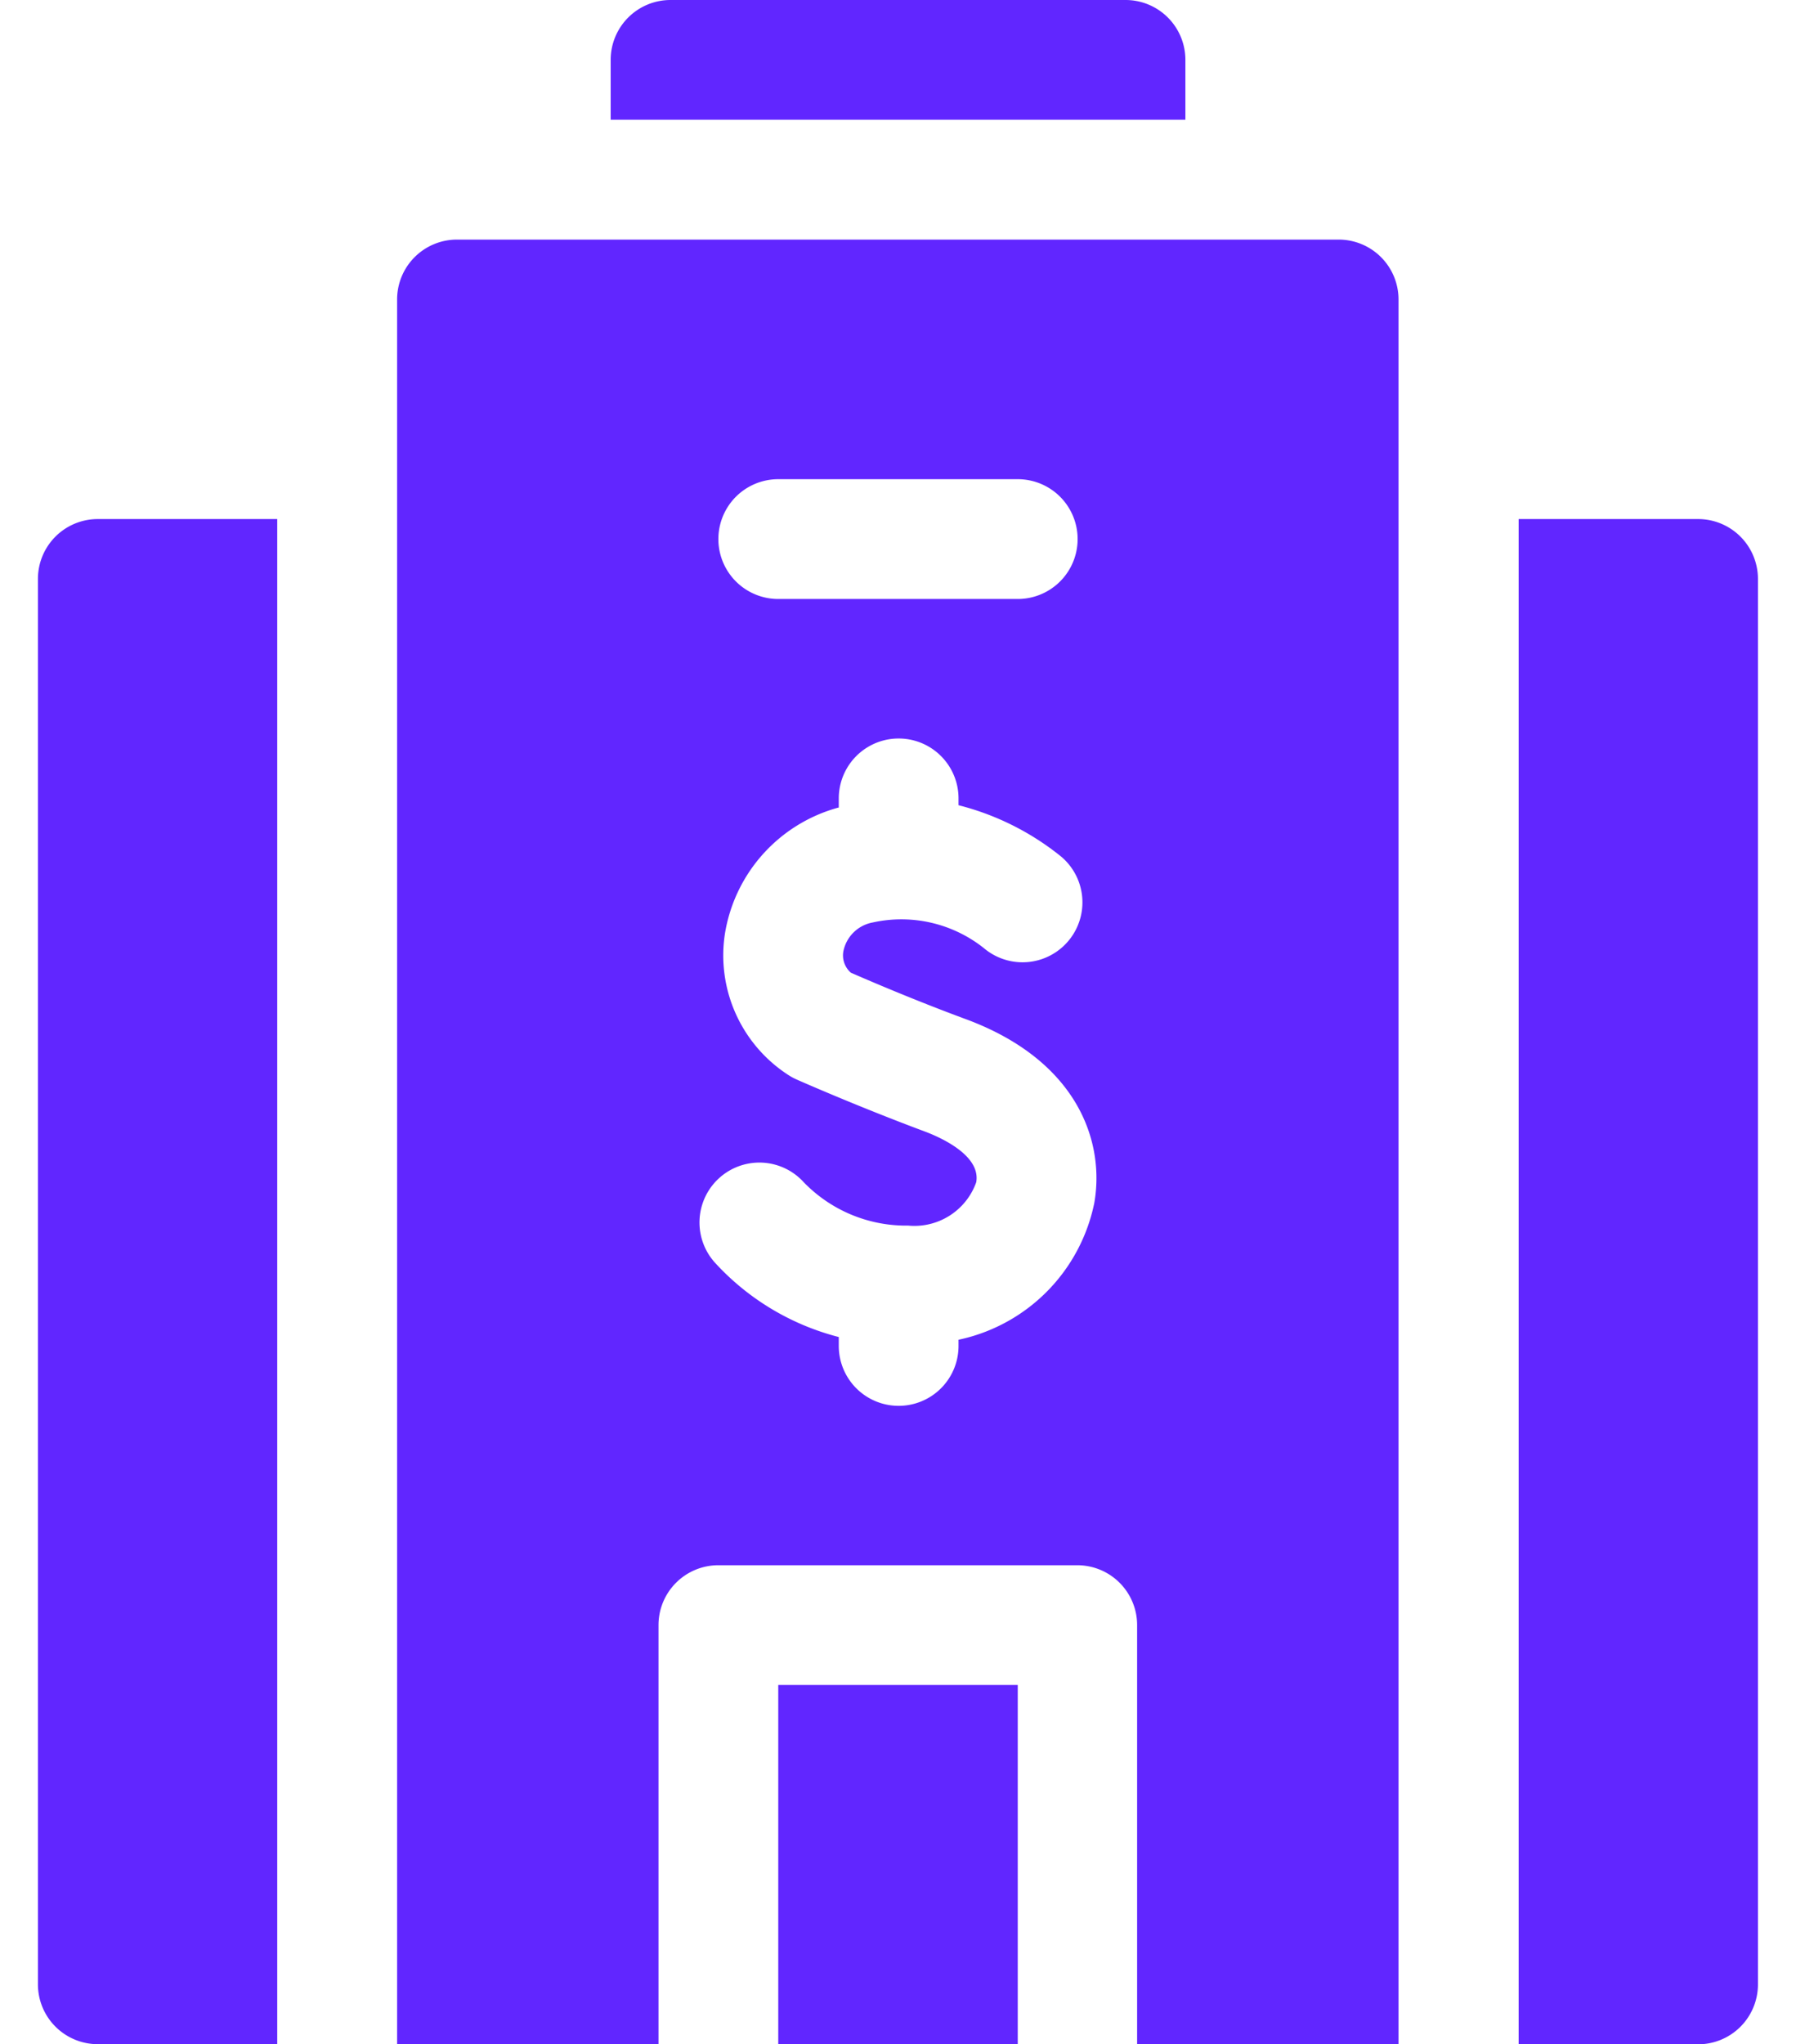
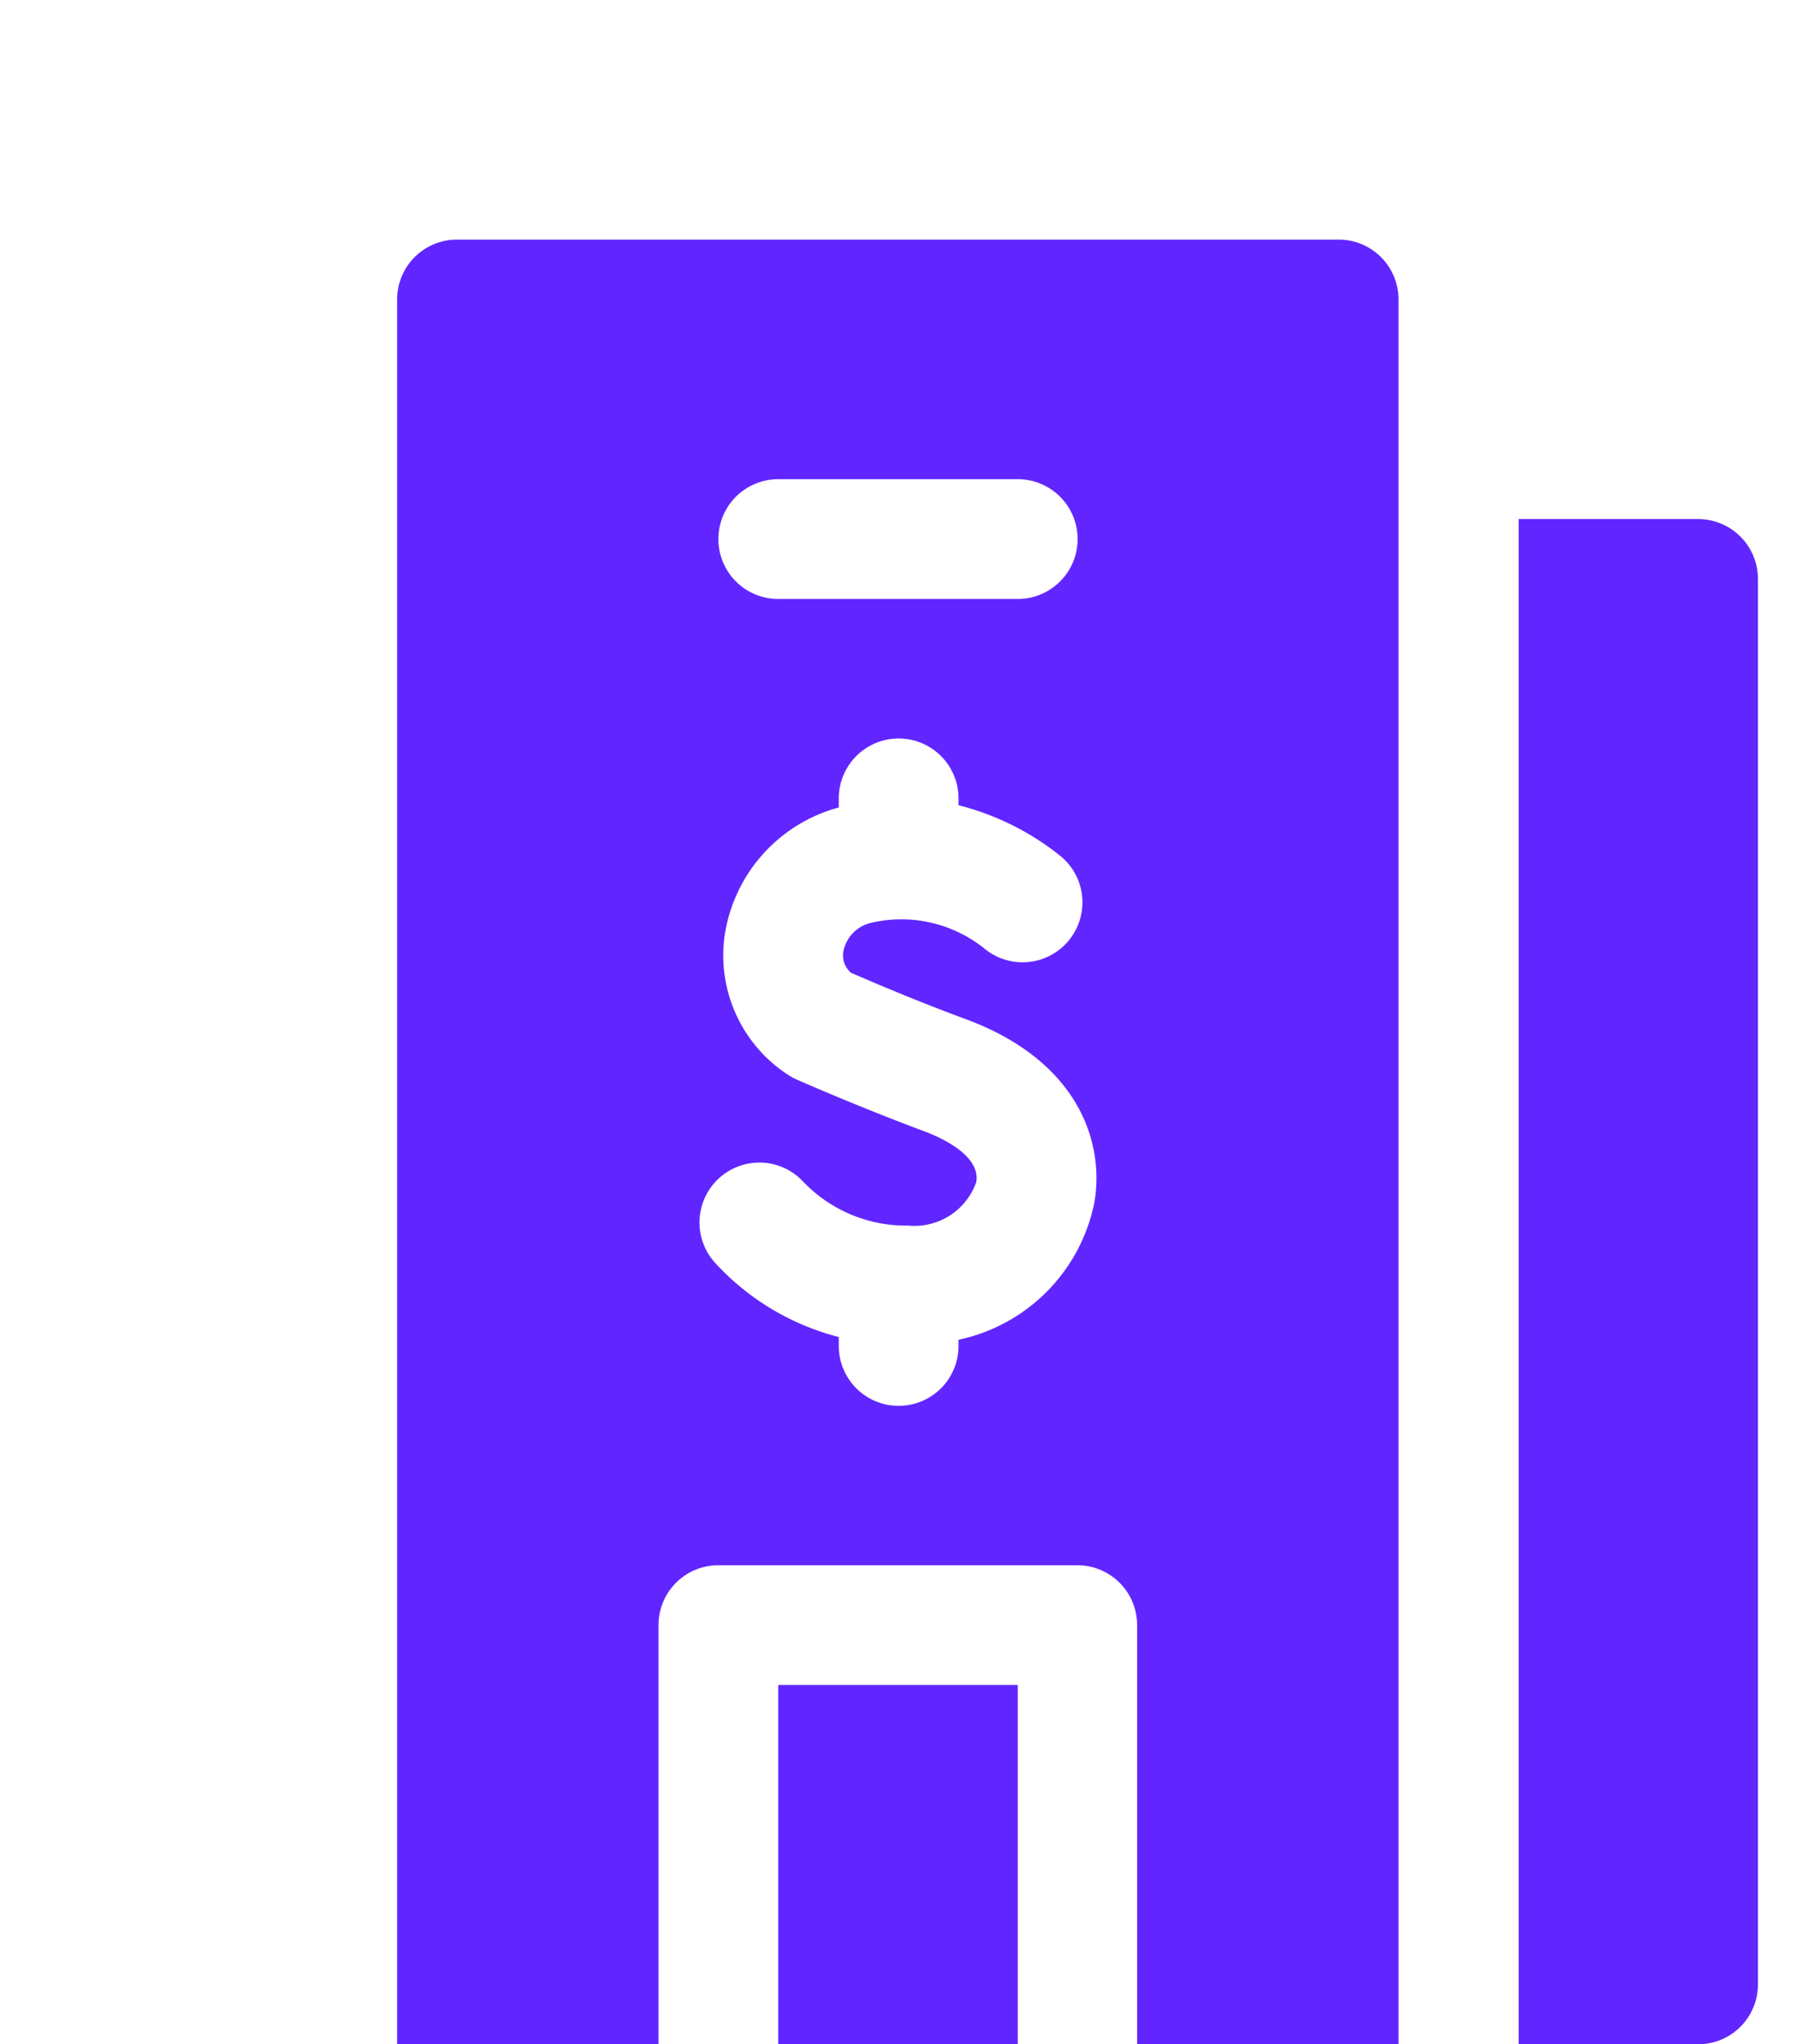
<svg xmlns="http://www.w3.org/2000/svg" width="67.556" height="76.863" viewBox="0 0 27.796 33.02">
  <g id="corporation" transform="translate(-40.5)">
    <path id="Path_243" data-name="Path 243" d="M414.4,130h-2.9v24.636h2.9a.967.967,0,0,0,.967-.967v-22.7A.967.967,0,0,0,414.4,130Z" transform="translate(-347.073 -121.616)" fill="#6126ff" />
-     <path id="Path_244" data-name="Path 244" d="M40.5,130.967v22.7a.967.967,0,0,0,.967.967h2.9V130h-2.9A.967.967,0,0,0,40.5,130.967Z" transform="translate(0 -121.616)" fill="#6126ff" />
    <path id="Path_245" data-name="Path 245" d="M145.72,60H131.467a.967.967,0,0,0-.967.967V89.15h4.224V82.379a.967.967,0,0,1,.967-.967h5.8a.967.967,0,0,1,.967.967V89.15h4.224V60.967A.967.967,0,0,0,145.72,60Zm-9.061,3.87h3.87a.967.967,0,0,1,0,1.935h-3.87a.967.967,0,0,1,0-1.935Zm5.105,11.7a2.839,2.839,0,0,1-2.192,2.2v.1a.967.967,0,0,1-1.935,0v-.144a4.089,4.089,0,0,1-2-1.2.967.967,0,0,1,1.434-1.3,2.3,2.3,0,0,0,1.687.7,1.06,1.06,0,0,0,1.1-.7c.08-.447-.621-.742-.837-.822-1.073-.4-2.026-.82-2.066-.838a.96.96,0,0,1-.134-.073,2.3,2.3,0,0,1-1.025-2.273,2.531,2.531,0,0,1,1.832-2.045l.009,0v-.149a.967.967,0,1,1,1.935,0v.11a4.328,4.328,0,0,1,1.661.832.967.967,0,0,1-1.253,1.475,2.143,2.143,0,0,0-1.794-.413.592.592,0,0,0-.475.467.371.371,0,0,0,.121.344c.256.112,1.029.445,1.859.751C141.493,73.259,141.944,74.568,141.764,75.572Z" transform="translate(-84.196 -56.13)" fill="#6126ff" />
    <path id="Path_246" data-name="Path 246" d="M226,422h3.87v5.8H226Z" transform="translate(-173.537 -394.784)" fill="#6126ff" />
-     <path id="Path_247" data-name="Path 247" d="M193.287.967A.967.967,0,0,0,192.32,0h-7.352A.967.967,0,0,0,184,.967v.967h9.287Z" transform="translate(-134.245)" fill="#6126ff" />
  </g>
</svg>